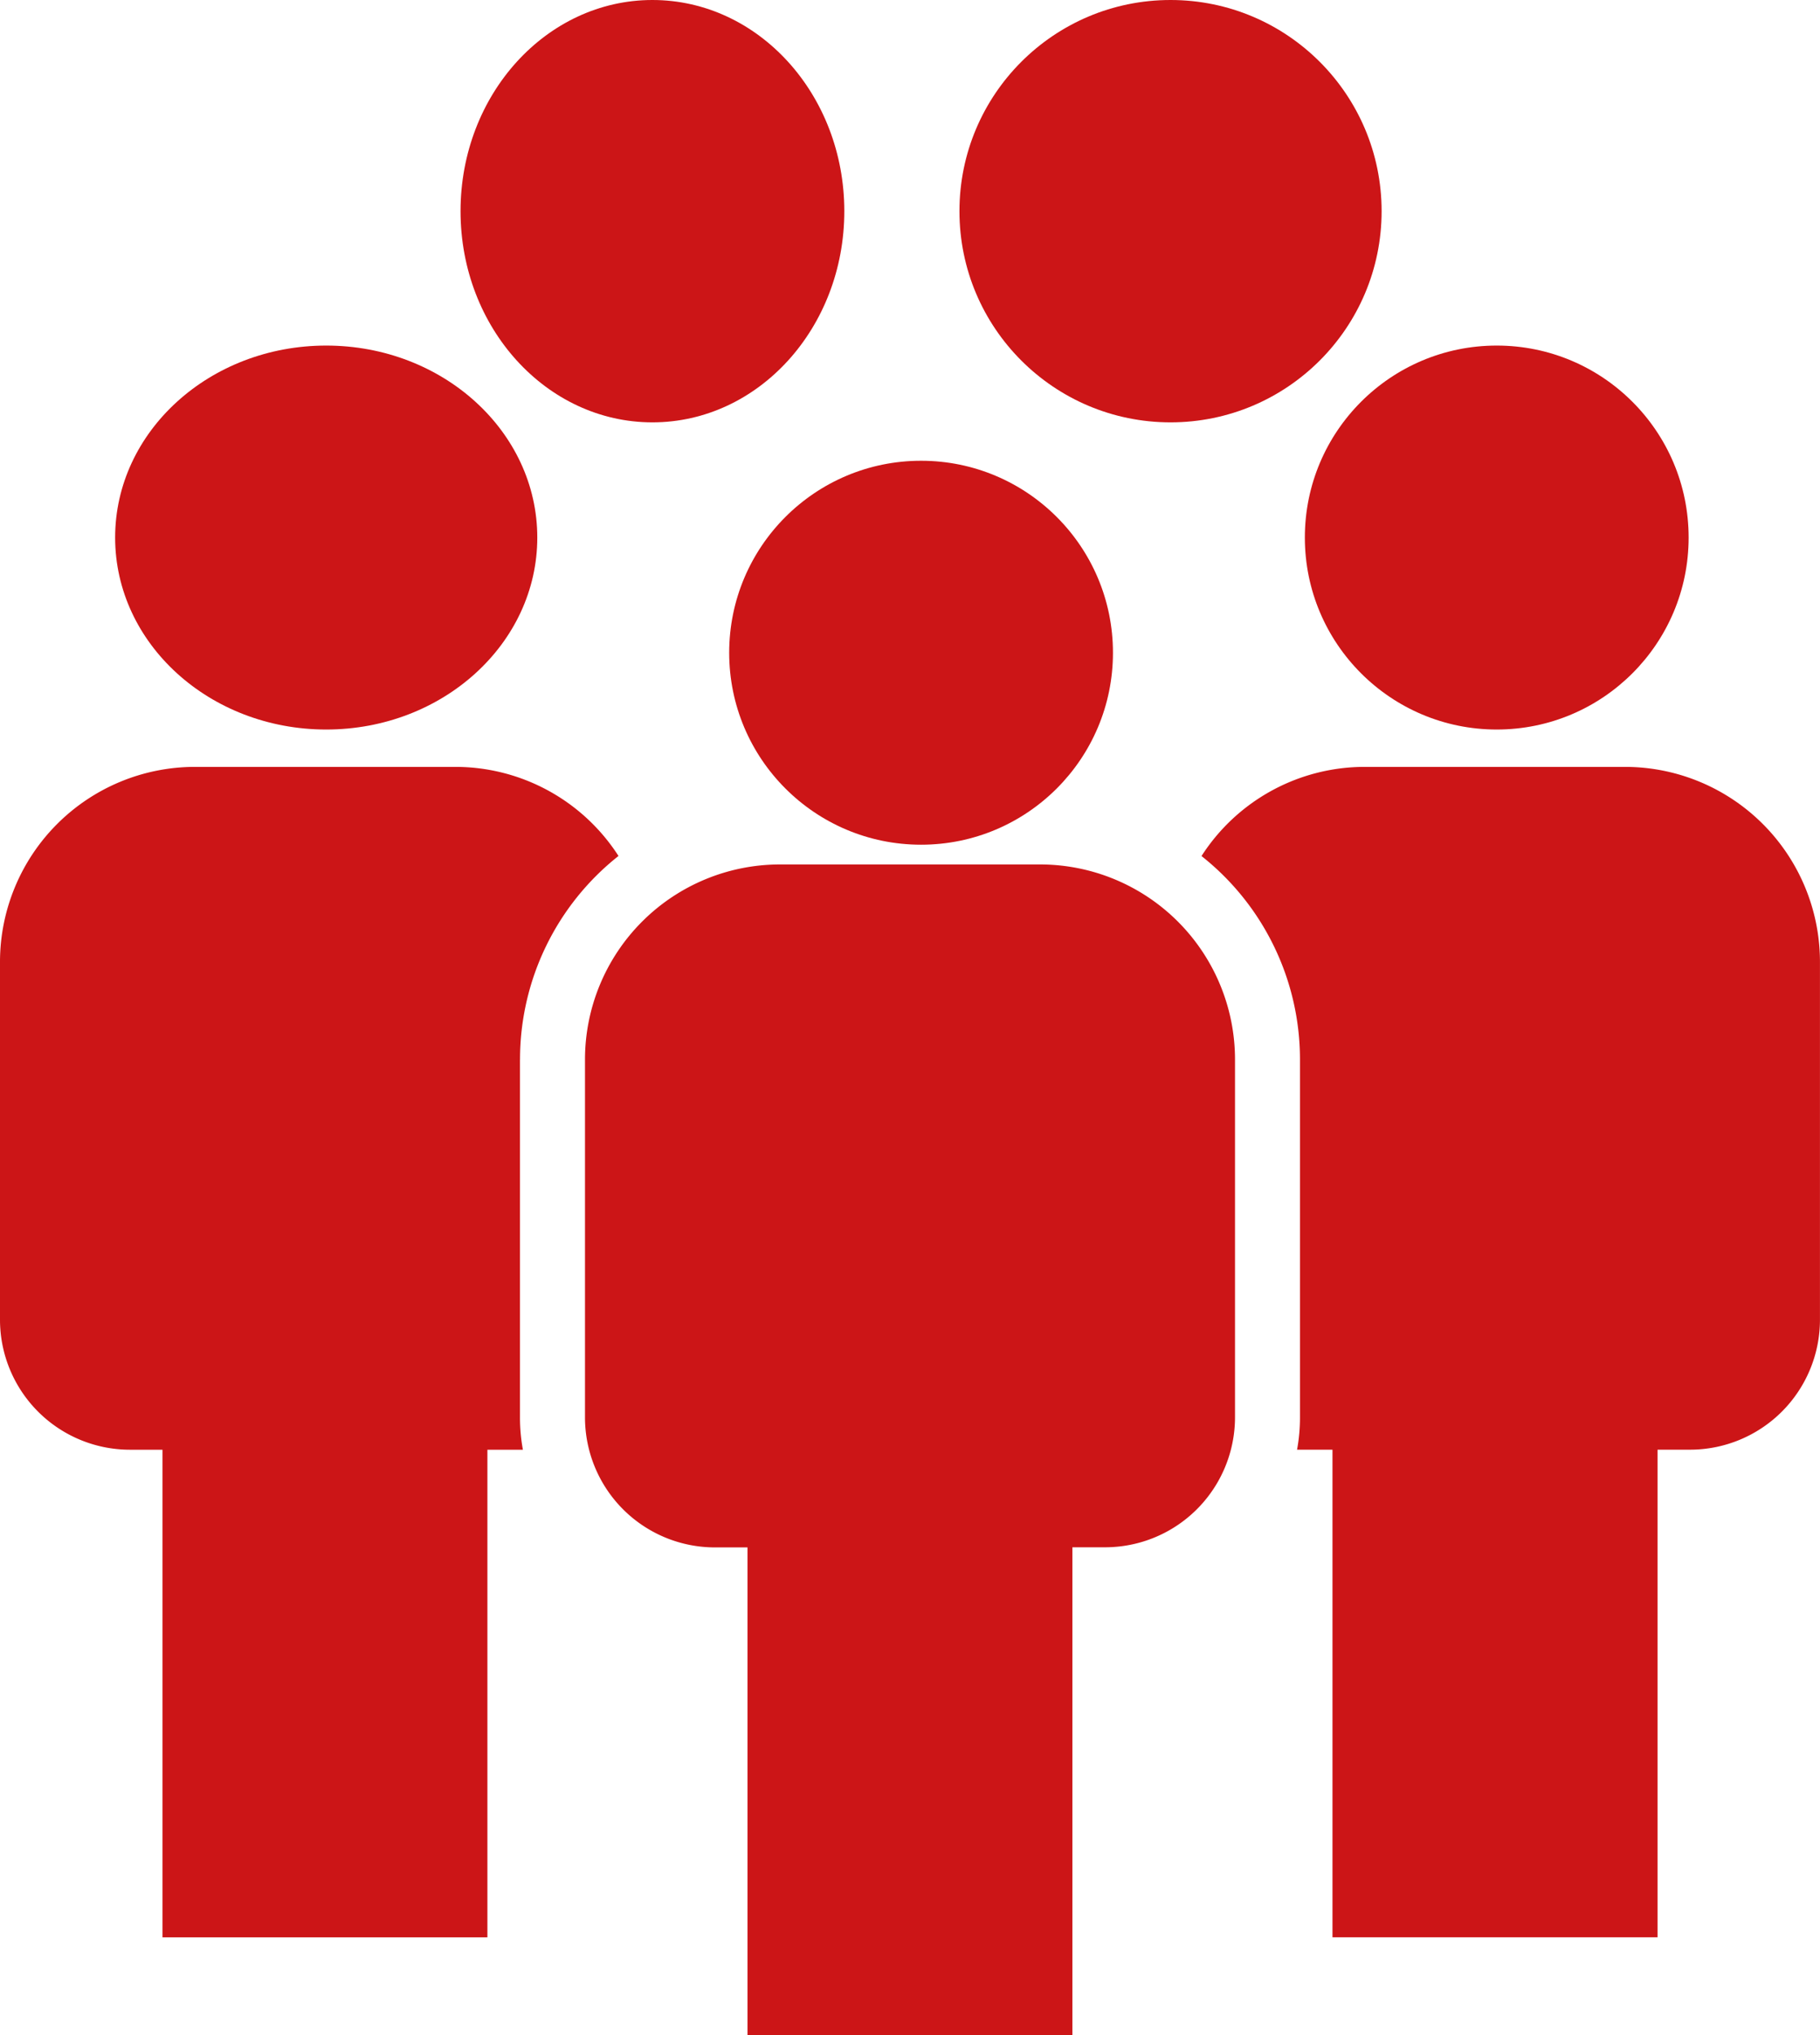
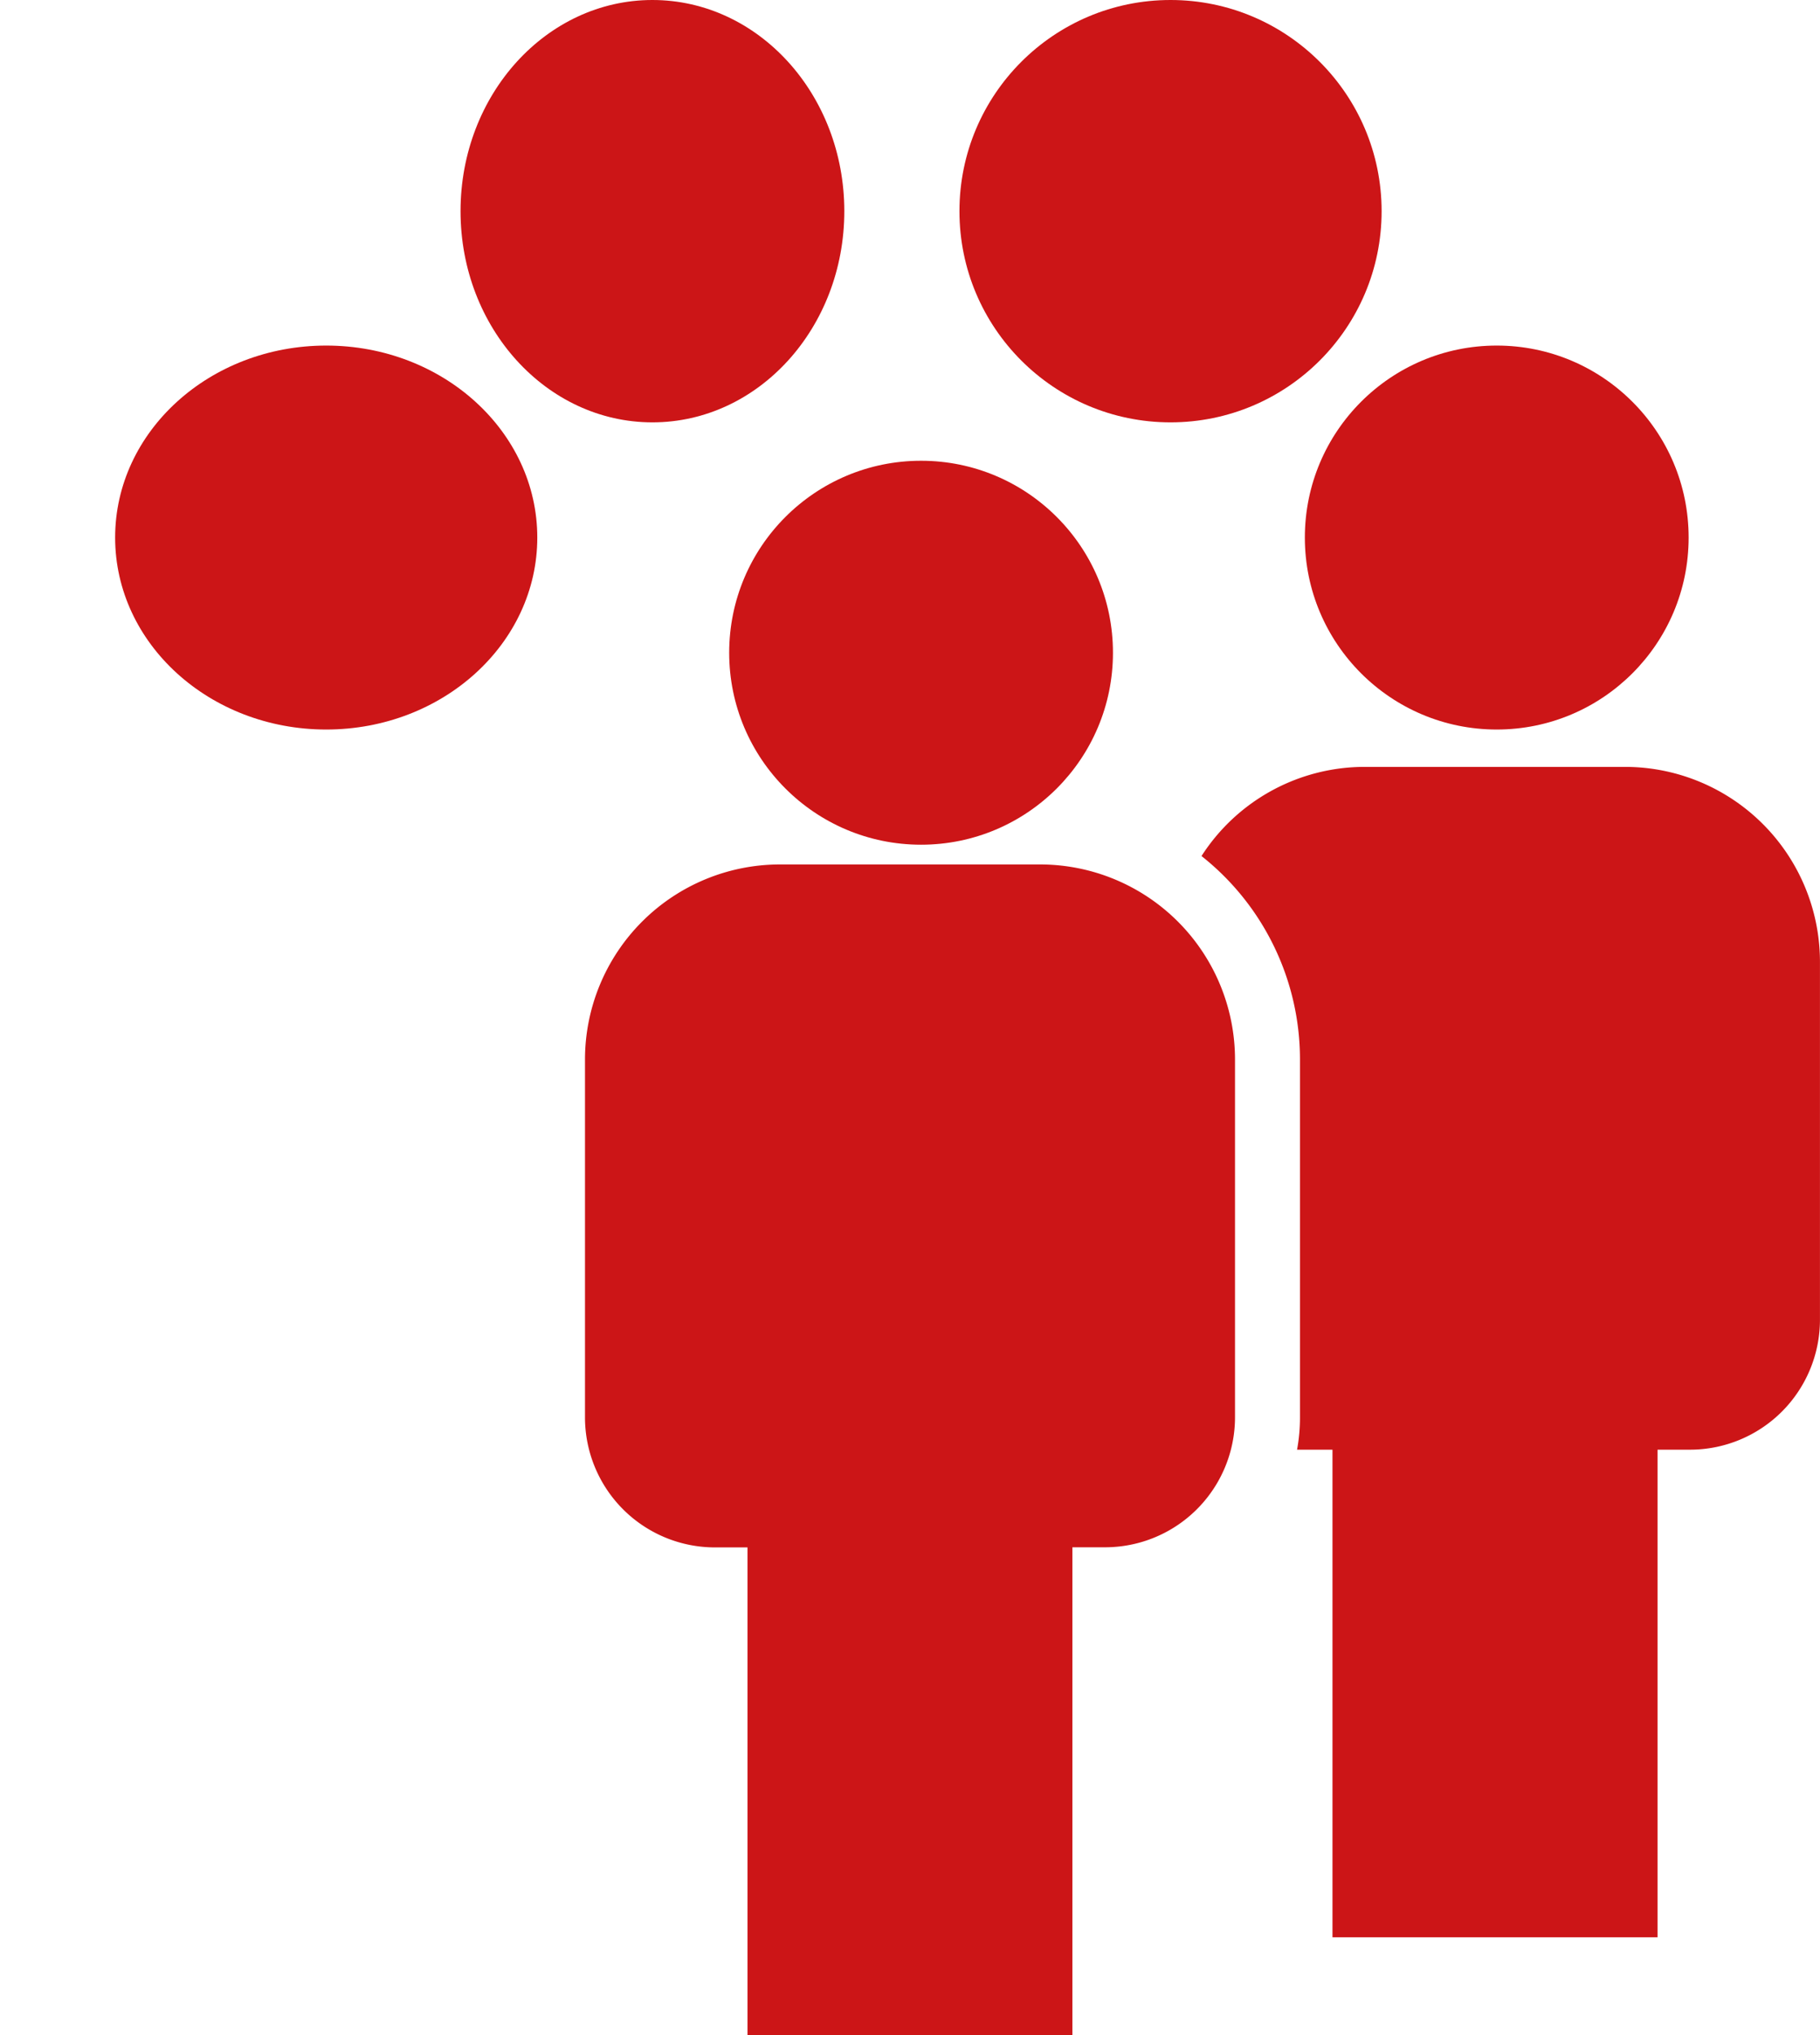
<svg xmlns="http://www.w3.org/2000/svg" width="47.423" height="53" viewBox="0 0 47.423 53">
  <g id="people_6_" data-name="people (6)" transform="translate(-4 -0.504)">
    <path id="Path_111499" data-name="Path 111499" d="M34.7,44.784h.847A3.387,3.387,0,0,0,38.937,41.4V32.081A5.081,5.081,0,0,0,33.856,27H27.081A5.081,5.081,0,0,0,22,32.081V41.4a3.387,3.387,0,0,0,3.387,3.387h.847v12.7H34.7Z" transform="translate(-2.757 -3.982)" fill="#cc1517" />
    <circle id="Ellipse_208" data-name="Ellipse 208" cx="5" cy="5" r="5" transform="translate(23 12.504)" fill="#cc1517" />
    <path id="Path_111500" data-name="Path 111500" d="M57.085,29.081V38.4A3.387,3.387,0,0,1,53.7,41.783h-.847v12.7H44.383v-12.7H43.46a4.632,4.632,0,0,0,.076-.847V31.622a6.755,6.755,0,0,0-2.566-5.3A5.055,5.055,0,0,1,45.23,24H52A5.081,5.081,0,0,1,57.085,29.081Z" transform="translate(-5.663 -3.523)" fill="#cc1517" />
    <circle id="Ellipse_209" data-name="Ellipse 209" cx="5" cy="5" r="5" transform="translate(38 9.504)" fill="#cc1517" />
-     <path id="Path_111501" data-name="Path 111501" d="M17.549,31.622v9.315a4.632,4.632,0,0,0,.076.847H16.7v12.7H8.234v-12.7H7.387A3.387,3.387,0,0,1,4,38.4V29.081A5.081,5.081,0,0,1,9.081,24h6.775a5.055,5.055,0,0,1,4.26,2.32,6.755,6.755,0,0,0-2.566,5.3Z" transform="translate(0 -3.523)" fill="#cc1517" />
    <ellipse id="Ellipse_210" data-name="Ellipse 210" cx="5.5" cy="5" rx="5.5" ry="5" transform="translate(7 9.504)" fill="#cc1517" />
    <ellipse id="Ellipse_211" data-name="Ellipse 211" cx="5" cy="5.5" rx="5" ry="5.5" transform="translate(16 0.504)" fill="#cc1517" />
    <circle id="Ellipse_212" data-name="Ellipse 212" cx="5.5" cy="5.5" r="5.5" transform="translate(29 0.504)" fill="#cc1517" />
  </g>
</svg>